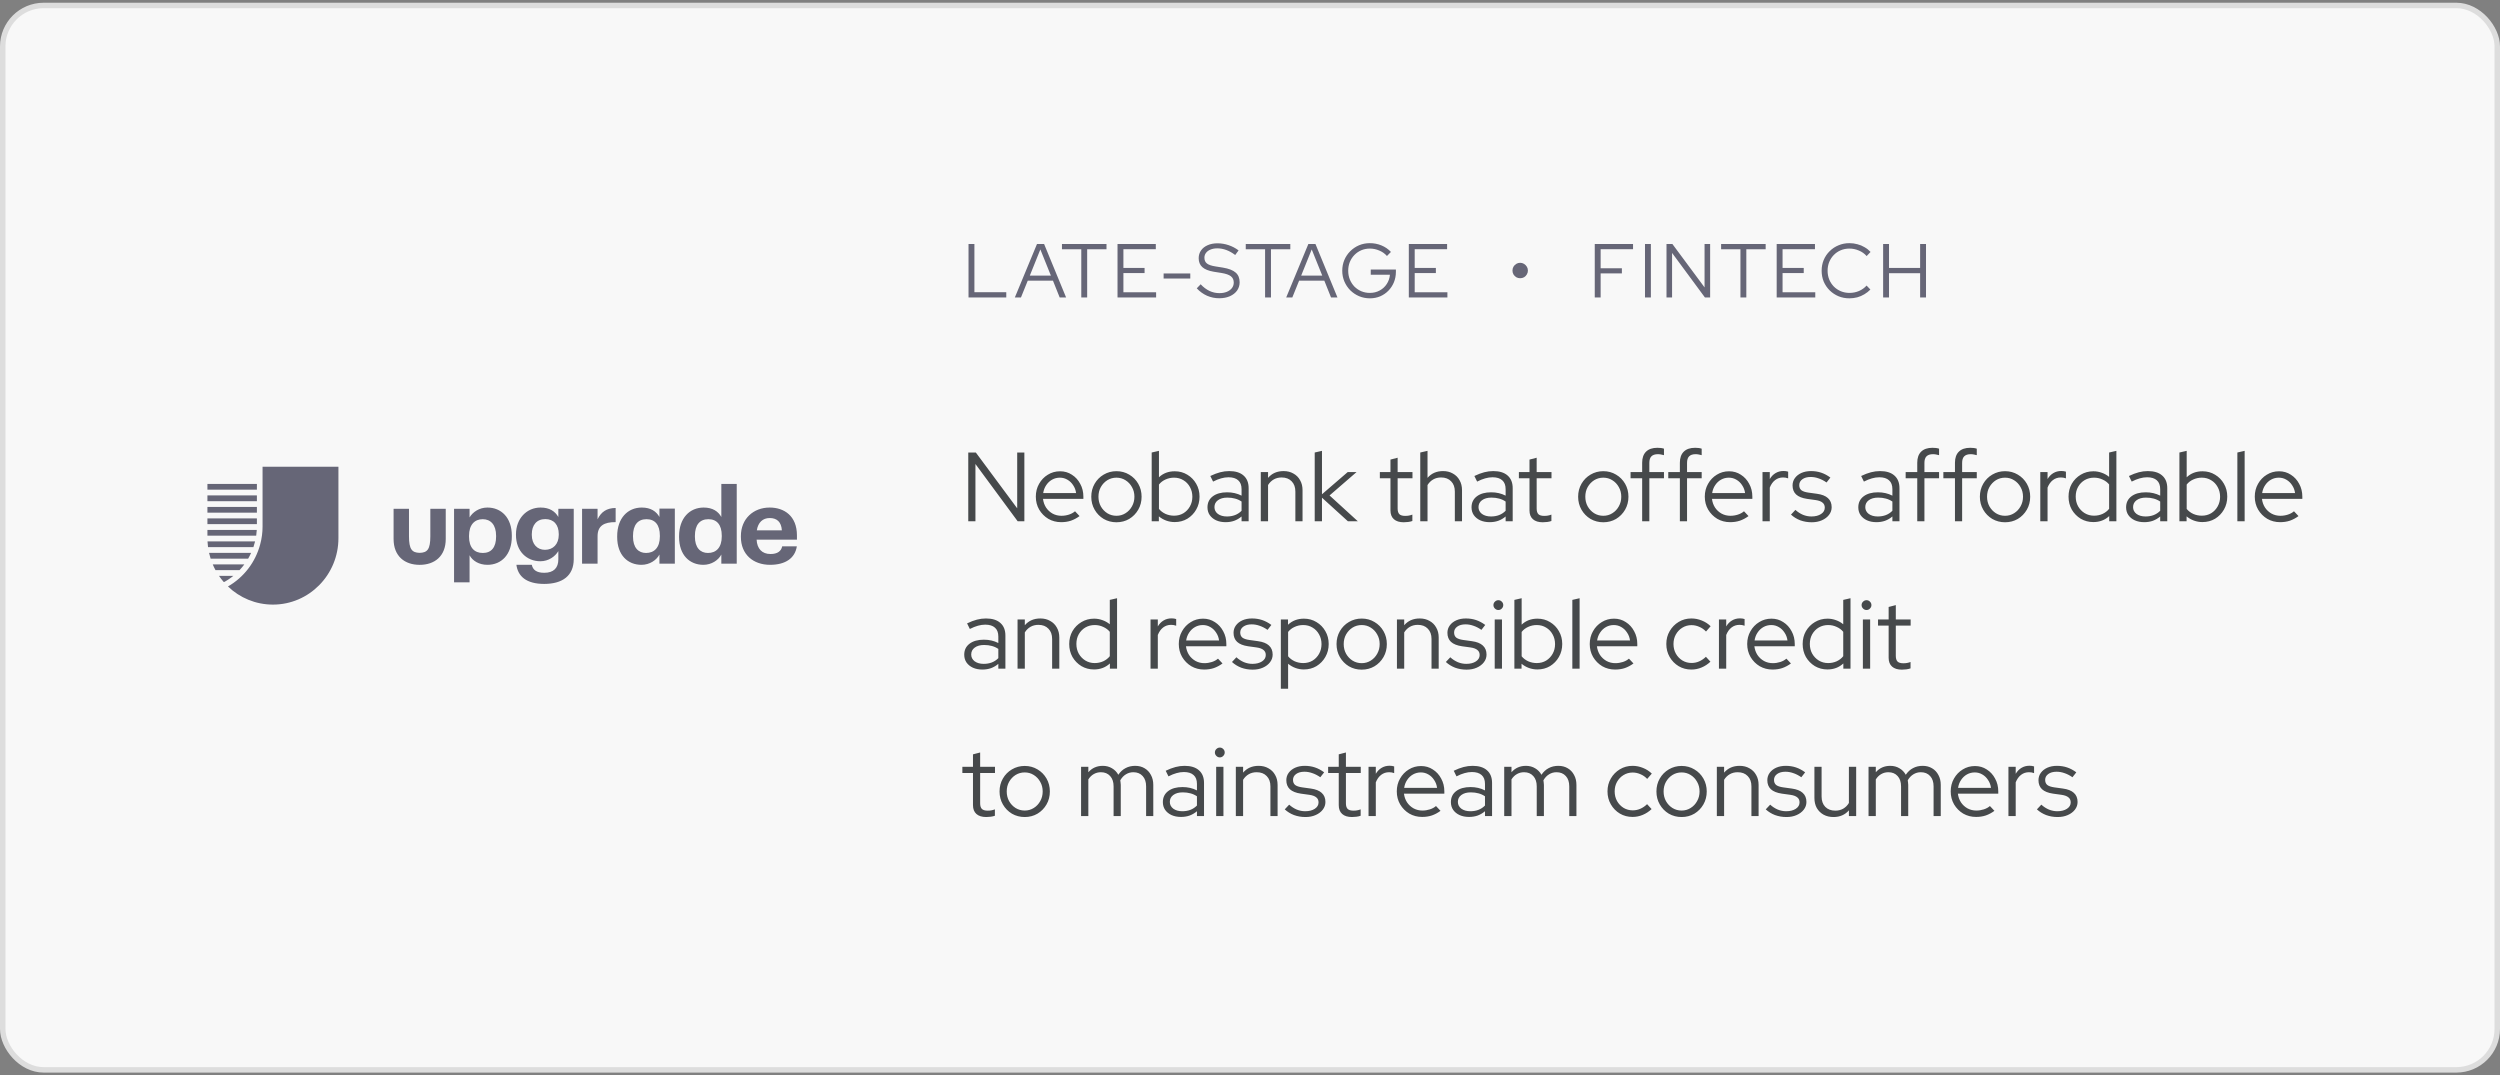
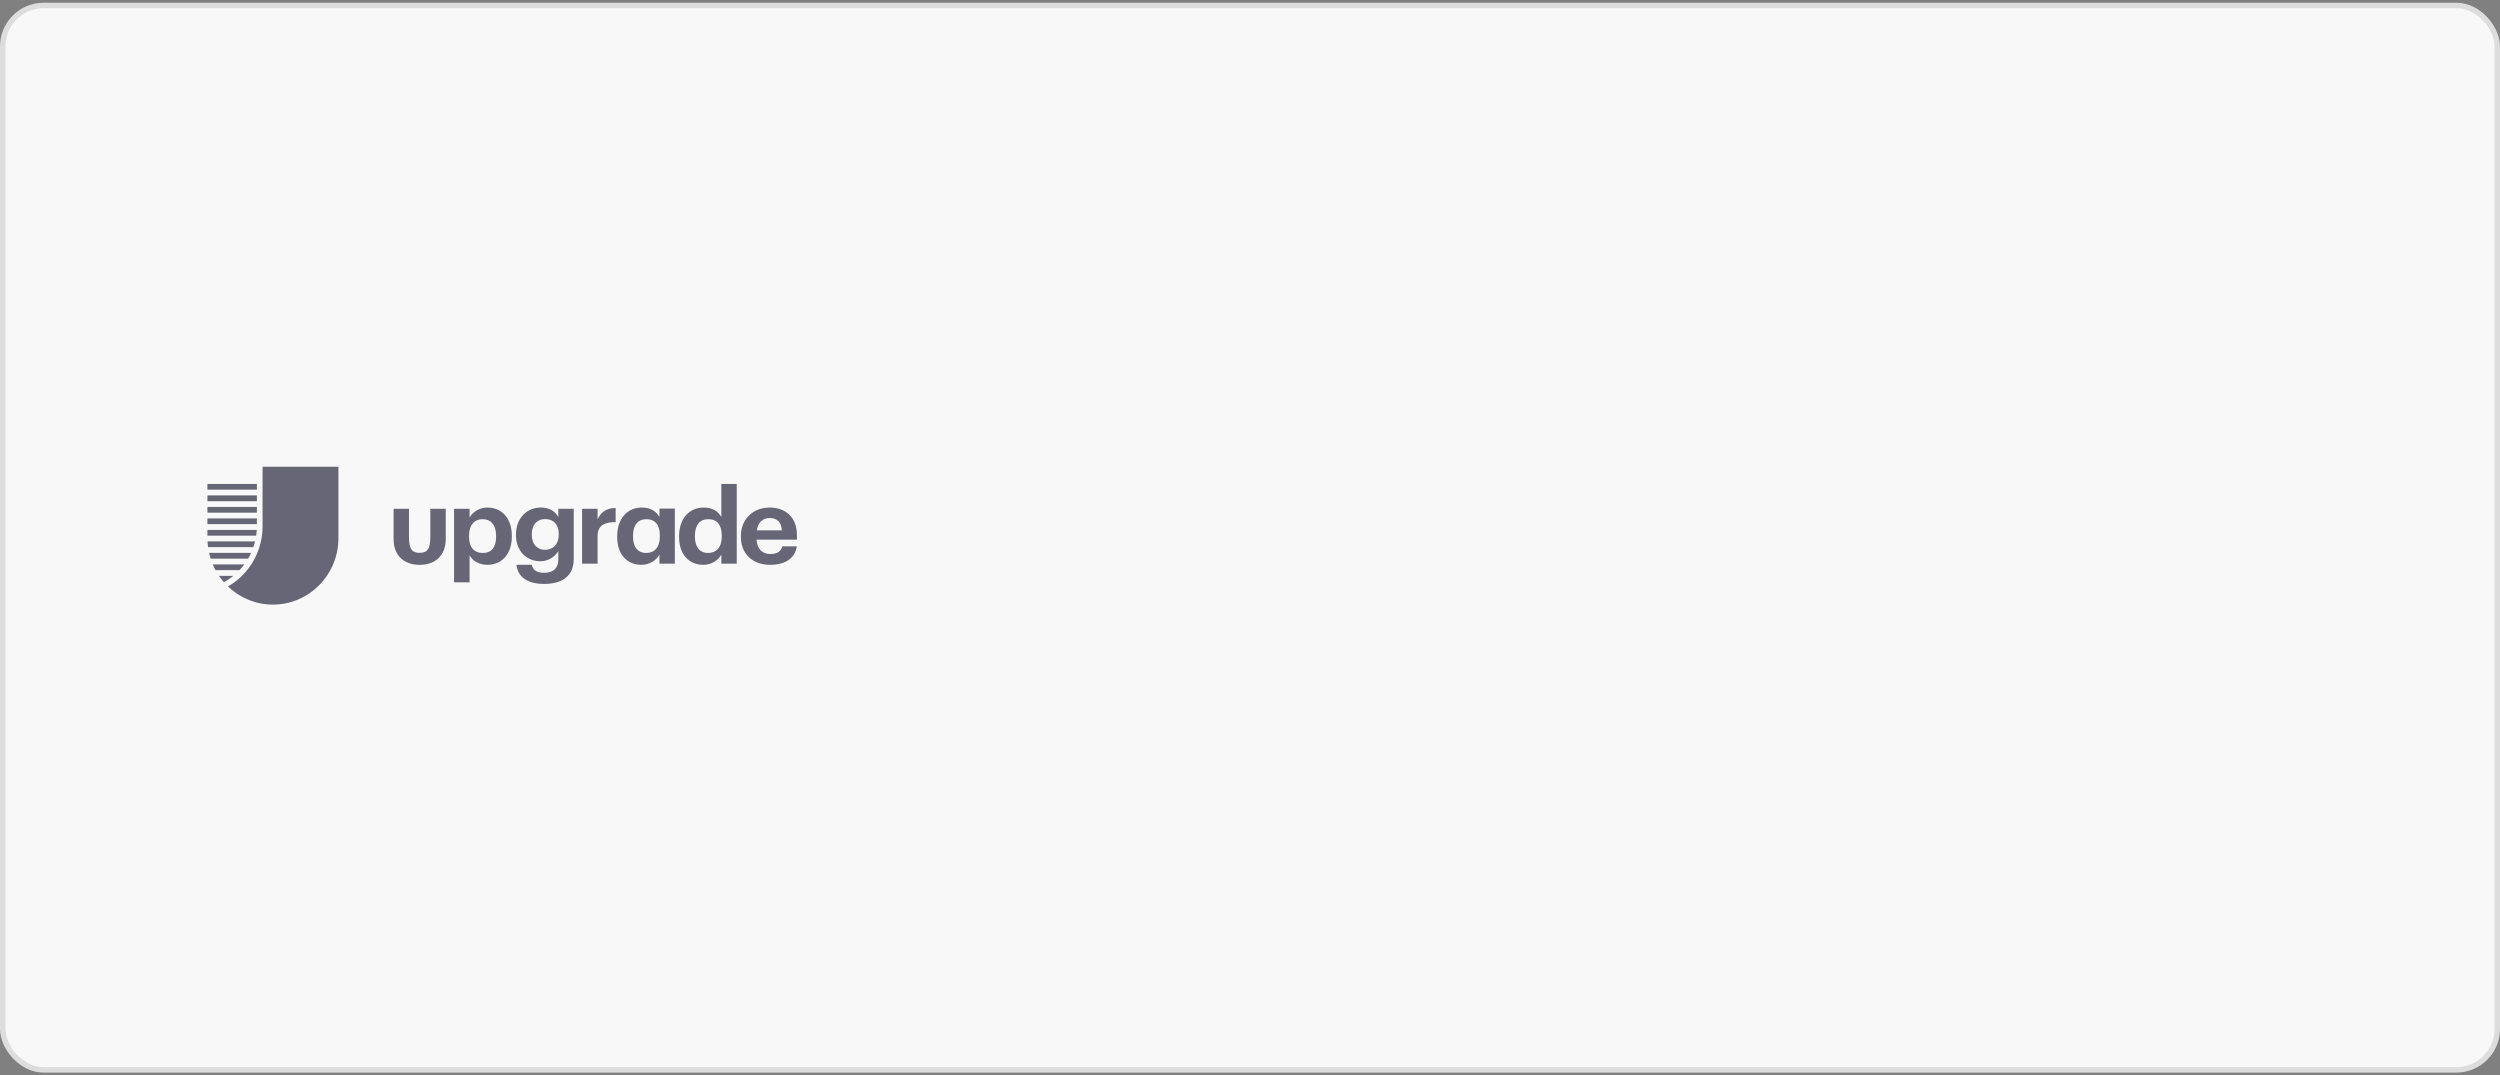
<svg xmlns="http://www.w3.org/2000/svg" width="458" height="197" viewBox="0 0 458 197" fill="none">
  <rect x="0" y="0" width="458" height="197" fill="#808080" stroke="none" />
  <rect x="0.5" y="1" width="457" height="195" rx="7.5" fill="#F8F8F8" />
  <path fill-rule="evenodd" clip-rule="evenodd" d="M41.215 106.547C41.61 106.326 42.016 106.055 42.376 105.787L42.388 105.777C42.514 105.683 42.635 105.591 42.746 105.5H40.121C40.358 105.847 40.616 106.186 40.895 106.515L40.944 106.575C40.984 106.623 41.051 106.636 41.105 106.606C41.138 106.589 41.171 106.571 41.204 106.552H41.205L41.215 106.546V106.547ZM46.006 101.289H38.299C38.378 101.642 38.473 101.993 38.584 102.342H45.46C45.66 102.001 45.842 101.65 46.006 101.289V101.289ZM46.733 99.184H38.015C38.032 99.534 38.063 99.885 38.111 100.237H46.425C46.543 99.892 46.646 99.541 46.733 99.184ZM44.767 103.395H38.973C39.123 103.75 39.29 104.102 39.478 104.447H43.883C44.198 104.113 44.493 103.763 44.766 103.395H44.767ZM47.042 97.079H38V98.132H46.936C46.986 97.784 47.022 97.433 47.042 97.079V97.079ZM38 89.711H47.063V88.658H38V89.711V89.711ZM38 91.816H47.063V90.763H38V91.816ZM38 96.026H47.063V94.974H38V96.026ZM38 93.921H47.063V92.869H38V93.921ZM62 85.5V98.593C62 105.313 56.627 110.763 50 110.763C46.81 110.763 43.912 109.5 41.763 107.441C43.204 106.61 44.468 105.503 45.48 104.182C46.492 102.861 47.233 101.354 47.661 99.746C47.953 98.68 48.101 97.58 48.101 96.474V85.5H62ZM78.836 93.21V98.247C78.836 100.638 78.295 101.248 76.883 101.282C75.472 101.248 74.927 100.638 74.927 98.247V93.21H72.105V98.745C72.105 101.92 74.169 103.48 76.883 103.48C79.598 103.48 81.66 101.92 81.66 98.745V93.21H78.836ZM120.887 98.286V98.133C120.887 96.134 119.985 95.116 118.437 95.116C116.849 95.116 115.968 96.172 115.968 98.171V98.325C115.968 100.324 116.947 101.304 118.358 101.304C119.848 101.304 120.887 100.324 120.887 98.286ZM113.068 98.383V98.229C113.068 94.923 115.007 92.982 117.575 92.982C119.221 92.982 120.24 93.694 120.808 94.712V93.174H123.63V103.264H120.808V101.593C120.279 102.611 119.025 103.476 117.516 103.476C115.027 103.476 113.068 101.727 113.068 98.383ZM143.237 97.153C143.139 95.634 142.355 94.904 141.003 94.904C139.729 94.904 138.867 95.73 138.651 97.153H143.236H143.237ZM135.731 98.363V98.21C135.731 95.039 138.024 92.982 141.003 92.982C143.649 92.982 146 94.501 146 98.094V98.864H138.612C138.69 100.535 139.612 101.496 141.16 101.496C142.473 101.496 143.119 100.939 143.296 100.094H145.98C145.647 102.265 143.883 103.476 141.081 103.476C137.985 103.476 135.731 101.573 135.731 98.363V98.363ZM132.226 98.286V98.133C132.226 96.134 131.325 95.116 129.777 95.116C128.189 95.116 127.307 96.172 127.307 98.171V98.325C127.307 100.324 128.287 101.304 129.698 101.304C131.188 101.304 132.227 100.324 132.227 98.286H132.226ZM124.407 98.383V98.229C124.407 94.923 126.347 92.982 128.915 92.982C130.56 92.982 131.58 93.694 132.148 94.712V88.658H134.97V103.264H132.148V101.593C131.619 102.611 130.365 103.476 128.856 103.476C126.367 103.476 124.407 101.727 124.407 98.383ZM106.634 93.213H109.475V95.135C110.122 93.79 111.122 93.078 112.787 93.059V95.654C110.69 95.635 109.475 96.307 109.475 98.229V103.264H106.634V93.213H106.634ZM102.365 97.979V97.845C102.365 96.134 101.445 95.096 99.896 95.096C98.309 95.096 97.427 96.211 97.427 97.864V98.018C97.427 99.69 98.427 100.727 99.838 100.727C101.327 100.727 102.365 99.69 102.365 97.979V97.979ZM94.605 103.476H97.427C97.604 104.36 98.25 104.936 99.701 104.936C101.425 104.936 102.287 104.052 102.287 102.476V100.958C101.719 101.938 100.504 102.822 98.995 102.822C96.506 102.822 94.527 100.997 94.527 98.018V97.883C94.527 95 96.486 92.982 99.034 92.982C100.7 92.982 101.699 93.694 102.287 94.712V93.213H105.109V102.476C105.09 105.455 103.071 106.974 99.7 106.974C96.388 106.974 94.879 105.551 94.605 103.476ZM90.885 98.306V98.152C90.885 96.115 89.866 95.116 88.435 95.116C86.946 95.116 85.927 96.134 85.927 98.152V98.306C85.927 100.324 86.906 101.304 88.455 101.304C90.022 101.304 90.885 100.266 90.885 98.306H90.885ZM83.183 93.213H86.025V94.789C86.593 93.828 87.789 92.982 89.297 92.982C91.806 92.982 93.766 94.808 93.766 98.133V98.286C93.766 101.612 91.845 103.476 89.297 103.476C87.71 103.476 86.554 102.707 86.025 101.727V106.686H83.183V93.213Z" fill="#666677" />
-   <path d="M177.434 54.5V44.7H178.512V53.534H184.35V54.5H177.434ZM185.917 54.5L189.977 44.7H191.279L195.311 54.5H194.135L192.903 51.42H188.283L187.037 54.5H185.917ZM188.661 50.496H192.525L190.593 45.694L188.661 50.496ZM198.092 54.5V45.666H194.55V44.7H202.712V45.666H199.17V54.5H198.092ZM204.731 54.5V44.7H211.745V45.652H205.809V49.082H209.687V50.02H205.809V53.548H211.801V54.5H204.731ZM213.174 51.028V50.104H218.06V51.028H213.174ZM223.35 54.64C222.575 54.64 221.833 54.486 221.124 54.178C220.415 53.861 219.789 53.408 219.248 52.82L219.962 52.078C220.466 52.619 221.003 53.025 221.572 53.296C222.151 53.567 222.757 53.702 223.392 53.702C223.905 53.702 224.358 53.623 224.75 53.464C225.151 53.296 225.464 53.067 225.688 52.778C225.912 52.479 226.024 52.143 226.024 51.77C226.024 51.266 225.847 50.879 225.492 50.608C225.147 50.337 224.573 50.137 223.77 50.006L222.356 49.782C221.413 49.623 220.718 49.343 220.27 48.942C219.822 48.541 219.598 47.995 219.598 47.304C219.598 46.763 219.743 46.287 220.032 45.876C220.321 45.465 220.723 45.148 221.236 44.924C221.759 44.691 222.361 44.574 223.042 44.574C223.733 44.574 224.409 44.686 225.072 44.91C225.744 45.134 226.355 45.456 226.906 45.876L226.29 46.716C225.217 45.904 224.12 45.498 223 45.498C222.533 45.498 222.123 45.573 221.768 45.722C221.413 45.862 221.138 46.063 220.942 46.324C220.746 46.576 220.648 46.875 220.648 47.22C220.648 47.677 220.802 48.027 221.11 48.27C221.418 48.513 221.927 48.69 222.636 48.802L224.036 49.026C225.109 49.203 225.889 49.507 226.374 49.936C226.859 50.356 227.102 50.949 227.102 51.714C227.102 52.283 226.943 52.792 226.626 53.24C226.309 53.679 225.865 54.024 225.296 54.276C224.736 54.519 224.087 54.64 223.35 54.64ZM231.764 54.5V45.666H228.222V44.7H236.384V45.666H232.842V54.5H231.764ZM235.63 54.5L239.69 44.7H240.992L245.024 54.5H243.848L242.616 51.42H237.996L236.75 54.5H235.63ZM238.374 50.496H242.238L240.306 45.694L238.374 50.496ZM250.968 54.654C250.259 54.654 249.596 54.523 248.98 54.262C248.373 54.001 247.837 53.641 247.37 53.184C246.913 52.717 246.553 52.181 246.292 51.574C246.031 50.958 245.9 50.3 245.9 49.6C245.9 48.9 246.026 48.247 246.278 47.64C246.539 47.024 246.899 46.487 247.356 46.03C247.823 45.563 248.359 45.199 248.966 44.938C249.582 44.677 250.245 44.546 250.954 44.546C251.71 44.546 252.424 44.686 253.096 44.966C253.768 45.246 254.342 45.643 254.818 46.156L254.09 46.898C253.717 46.469 253.25 46.137 252.69 45.904C252.139 45.661 251.561 45.54 250.954 45.54C250.394 45.54 249.871 45.643 249.386 45.848C248.91 46.053 248.49 46.343 248.126 46.716C247.771 47.08 247.491 47.509 247.286 48.004C247.09 48.489 246.992 49.021 246.992 49.6C246.992 50.169 247.09 50.701 247.286 51.196C247.491 51.691 247.771 52.125 248.126 52.498C248.49 52.862 248.91 53.147 249.386 53.352C249.871 53.557 250.394 53.66 250.954 53.66C251.617 53.66 252.214 53.515 252.746 53.226C253.287 52.937 253.721 52.54 254.048 52.036C254.384 51.532 254.58 50.963 254.636 50.328H251.122V49.376H255.728V49.81C255.728 50.491 255.607 51.126 255.364 51.714C255.121 52.302 254.785 52.815 254.356 53.254C253.927 53.693 253.423 54.038 252.844 54.29C252.265 54.533 251.64 54.654 250.968 54.654ZM258.095 54.5V44.7H265.109V45.652H259.173V49.082H263.051V50.02H259.173V53.548H265.165V54.5H258.095Z" fill="#666677" />
-   <path d="M278.485 50.972C278.233 50.972 278 50.911 277.785 50.79C277.57 50.659 277.398 50.487 277.267 50.272C277.146 50.057 277.085 49.824 277.085 49.572C277.085 49.311 277.146 49.073 277.267 48.858C277.398 48.643 277.57 48.471 277.785 48.34C278 48.209 278.233 48.144 278.485 48.144C278.746 48.144 278.984 48.209 279.199 48.34C279.414 48.471 279.586 48.643 279.717 48.858C279.848 49.073 279.913 49.311 279.913 49.572C279.913 49.824 279.848 50.057 279.717 50.272C279.596 50.487 279.428 50.659 279.213 50.79C278.998 50.911 278.756 50.972 278.485 50.972Z" fill="#666677" />
-   <path d="M292.159 54.5V44.7H299.173V45.652H293.237V49.152H297.129V50.09H293.237V54.5H292.159ZM301.363 54.5V44.7H302.441V54.5H301.363ZM305.303 54.5V44.7H306.381L312.275 52.652V44.7H313.297V54.5H312.345L306.325 46.338V54.5H305.303ZM318.849 54.5V45.666H315.307V44.7H323.469V45.666H319.927V54.5H318.849ZM325.488 54.5V44.7H332.502V45.652H326.566V49.082H330.444V50.02H326.566V53.548H332.558V54.5H325.488ZM338.806 54.654C338.097 54.654 337.434 54.528 336.818 54.276C336.202 54.015 335.661 53.655 335.194 53.198C334.727 52.731 334.363 52.195 334.102 51.588C333.85 50.972 333.724 50.309 333.724 49.6C333.724 48.891 333.85 48.233 334.102 47.626C334.363 47.01 334.727 46.473 335.194 46.016C335.661 45.549 336.202 45.19 336.818 44.938C337.434 44.677 338.097 44.546 338.806 44.546C339.319 44.546 339.809 44.611 340.276 44.742C340.752 44.863 341.191 45.045 341.592 45.288C342.003 45.521 342.367 45.811 342.684 46.156L341.97 46.912C341.587 46.473 341.116 46.137 340.556 45.904C339.996 45.661 339.413 45.54 338.806 45.54C338.237 45.54 337.709 45.643 337.224 45.848C336.739 46.053 336.314 46.343 335.95 46.716C335.595 47.08 335.315 47.509 335.11 48.004C334.914 48.489 334.816 49.021 334.816 49.6C334.816 50.169 334.914 50.701 335.11 51.196C335.315 51.691 335.6 52.125 335.964 52.498C336.328 52.862 336.753 53.147 337.238 53.352C337.733 53.557 338.265 53.66 338.834 53.66C339.441 53.66 340.019 53.543 340.57 53.31C341.121 53.067 341.583 52.736 341.956 52.316L342.656 53.044C342.329 53.38 341.961 53.669 341.55 53.912C341.149 54.155 340.715 54.341 340.248 54.472C339.781 54.593 339.301 54.654 338.806 54.654ZM344.99 54.5V44.7H346.068V49.082H351.766V44.7H352.844V54.5H351.766V50.048H346.068V54.5H344.99Z" fill="#666677" />
-   <path d="M177.386 95.5V82.9H178.772L186.35 93.124V82.9H187.664V95.5H186.44L178.7 85.006V95.5H177.386ZM194.407 95.662C193.543 95.662 192.757 95.458 192.049 95.05C191.353 94.63 190.795 94.066 190.375 93.358C189.967 92.65 189.763 91.858 189.763 90.982C189.763 90.118 189.961 89.338 190.357 88.642C190.753 87.934 191.287 87.376 191.959 86.968C192.631 86.548 193.381 86.338 194.209 86.338C195.013 86.338 195.733 86.548 196.369 86.968C197.017 87.376 197.527 87.934 197.899 88.642C198.283 89.338 198.475 90.118 198.475 90.982V91.396H191.077C191.149 91.984 191.335 92.512 191.635 92.98C191.947 93.448 192.349 93.82 192.841 94.096C193.333 94.36 193.873 94.492 194.461 94.492C194.929 94.492 195.385 94.42 195.829 94.276C196.273 94.132 196.645 93.928 196.945 93.664L197.773 94.546C197.269 94.918 196.741 95.2 196.189 95.392C195.649 95.572 195.055 95.662 194.407 95.662ZM191.113 90.334H197.143C197.071 89.794 196.891 89.314 196.603 88.894C196.327 88.462 195.979 88.126 195.559 87.886C195.139 87.634 194.677 87.508 194.173 87.508C193.657 87.508 193.183 87.628 192.751 87.868C192.319 88.108 191.959 88.444 191.671 88.876C191.383 89.296 191.197 89.782 191.113 90.334ZM204.531 95.68C203.679 95.68 202.899 95.476 202.191 95.068C201.495 94.648 200.943 94.084 200.535 93.376C200.127 92.668 199.923 91.876 199.923 91C199.923 90.124 200.127 89.332 200.535 88.624C200.943 87.916 201.495 87.358 202.191 86.95C202.899 86.53 203.679 86.32 204.531 86.32C205.395 86.32 206.175 86.53 206.871 86.95C207.567 87.358 208.119 87.916 208.527 88.624C208.935 89.332 209.139 90.124 209.139 91C209.139 91.876 208.935 92.668 208.527 93.376C208.119 94.084 207.567 94.648 206.871 95.068C206.175 95.476 205.395 95.68 204.531 95.68ZM204.531 94.492C205.143 94.492 205.695 94.336 206.187 94.024C206.691 93.712 207.087 93.292 207.375 92.764C207.675 92.236 207.825 91.648 207.825 91C207.825 90.34 207.675 89.752 207.375 89.236C207.087 88.708 206.691 88.288 206.187 87.976C205.695 87.664 205.143 87.508 204.531 87.508C203.919 87.508 203.361 87.664 202.857 87.976C202.365 88.288 201.969 88.708 201.669 89.236C201.381 89.752 201.237 90.34 201.237 91C201.237 91.648 201.381 92.236 201.669 92.764C201.969 93.292 202.365 93.712 202.857 94.024C203.361 94.336 203.919 94.492 204.531 94.492ZM210.989 95.5V82.9L212.321 82.594V87.436C213.089 86.704 214.055 86.338 215.219 86.338C216.071 86.338 216.839 86.548 217.523 86.968C218.207 87.376 218.747 87.928 219.143 88.624C219.551 89.32 219.755 90.106 219.755 90.982C219.755 91.858 219.551 92.65 219.143 93.358C218.747 94.054 218.207 94.612 217.523 95.032C216.839 95.44 216.065 95.644 215.201 95.644C214.673 95.644 214.157 95.554 213.653 95.374C213.161 95.194 212.711 94.936 212.303 94.6V95.5H210.989ZM215.093 94.474C215.729 94.474 216.299 94.324 216.803 94.024C217.307 93.712 217.703 93.298 217.991 92.782C218.291 92.254 218.441 91.66 218.441 91C218.441 90.34 218.291 89.746 217.991 89.218C217.703 88.69 217.307 88.276 216.803 87.976C216.299 87.664 215.729 87.508 215.093 87.508C214.529 87.508 214.001 87.622 213.509 87.85C213.029 88.066 212.633 88.372 212.321 88.768V93.232C212.633 93.616 213.035 93.922 213.527 94.15C214.019 94.366 214.541 94.474 215.093 94.474ZM224.539 95.662C223.879 95.662 223.297 95.548 222.793 95.32C222.301 95.092 221.911 94.774 221.623 94.366C221.347 93.958 221.209 93.484 221.209 92.944C221.209 92.092 221.533 91.42 222.181 90.928C222.829 90.436 223.705 90.19 224.809 90.19C225.781 90.19 226.663 90.394 227.455 90.802V89.614C227.455 88.894 227.251 88.354 226.843 87.994C226.435 87.622 225.841 87.436 225.061 87.436C224.617 87.436 224.167 87.502 223.711 87.634C223.267 87.754 222.775 87.952 222.235 88.228L221.731 87.202C222.379 86.89 222.979 86.662 223.531 86.518C224.083 86.374 224.635 86.302 225.187 86.302C226.327 86.302 227.203 86.572 227.815 87.112C228.439 87.652 228.751 88.426 228.751 89.434V95.5H227.455V94.618C227.047 94.966 226.597 95.23 226.105 95.41C225.625 95.578 225.103 95.662 224.539 95.662ZM222.487 92.908C222.487 93.412 222.697 93.826 223.117 94.15C223.549 94.462 224.101 94.618 224.773 94.618C225.313 94.618 225.805 94.534 226.249 94.366C226.693 94.198 227.095 93.934 227.455 93.574V91.882C227.083 91.63 226.687 91.45 226.267 91.342C225.847 91.222 225.373 91.162 224.845 91.162C224.125 91.162 223.549 91.324 223.117 91.648C222.697 91.96 222.487 92.38 222.487 92.908ZM230.976 95.5V86.482H232.308V87.544C233.016 86.716 233.964 86.302 235.152 86.302C235.836 86.302 236.436 86.452 236.952 86.752C237.48 87.04 237.888 87.448 238.176 87.976C238.476 88.492 238.626 89.098 238.626 89.794V95.5H237.312V90.064C237.312 89.26 237.084 88.63 236.628 88.174C236.184 87.706 235.572 87.472 234.792 87.472C234.252 87.472 233.772 87.592 233.352 87.832C232.932 88.072 232.584 88.414 232.308 88.858V95.5H230.976ZM240.855 95.5V82.9L242.187 82.594V90.55L246.903 86.482H248.523L243.573 90.766L248.757 95.5H246.939L242.187 91.18V95.5H240.855ZM257.162 95.68C256.382 95.68 255.782 95.494 255.362 95.122C254.942 94.75 254.732 94.21 254.732 93.502V87.616H252.788V86.482H254.732V84.196L256.046 83.854V86.482H258.764V87.616H256.046V93.16C256.046 93.64 256.154 93.988 256.37 94.204C256.586 94.408 256.94 94.51 257.432 94.51C257.684 94.51 257.906 94.492 258.098 94.456C258.302 94.42 258.518 94.36 258.746 94.276V95.446C258.518 95.53 258.26 95.59 257.972 95.626C257.696 95.662 257.426 95.68 257.162 95.68ZM260.191 95.5V82.9L261.523 82.594V87.544C262.231 86.716 263.179 86.302 264.367 86.302C265.051 86.302 265.651 86.452 266.167 86.752C266.695 87.04 267.103 87.448 267.391 87.976C267.691 88.492 267.841 89.098 267.841 89.794V95.5H266.527V90.064C266.527 89.26 266.299 88.63 265.843 88.174C265.399 87.706 264.787 87.472 264.007 87.472C263.467 87.472 262.987 87.592 262.567 87.832C262.147 88.072 261.799 88.414 261.523 88.858V95.5H260.191ZM272.914 95.662C272.254 95.662 271.672 95.548 271.168 95.32C270.676 95.092 270.286 94.774 269.998 94.366C269.722 93.958 269.584 93.484 269.584 92.944C269.584 92.092 269.908 91.42 270.556 90.928C271.204 90.436 272.08 90.19 273.184 90.19C274.156 90.19 275.038 90.394 275.83 90.802V89.614C275.83 88.894 275.626 88.354 275.218 87.994C274.81 87.622 274.216 87.436 273.436 87.436C272.992 87.436 272.542 87.502 272.086 87.634C271.642 87.754 271.15 87.952 270.61 88.228L270.106 87.202C270.754 86.89 271.354 86.662 271.906 86.518C272.458 86.374 273.01 86.302 273.562 86.302C274.702 86.302 275.578 86.572 276.19 87.112C276.814 87.652 277.126 88.426 277.126 89.434V95.5H275.83V94.618C275.422 94.966 274.972 95.23 274.48 95.41C274 95.578 273.478 95.662 272.914 95.662ZM270.862 92.908C270.862 93.412 271.072 93.826 271.492 94.15C271.924 94.462 272.476 94.618 273.148 94.618C273.688 94.618 274.18 94.534 274.624 94.366C275.068 94.198 275.47 93.934 275.83 93.574V91.882C275.458 91.63 275.062 91.45 274.642 91.342C274.222 91.222 273.748 91.162 273.22 91.162C272.5 91.162 271.924 91.324 271.492 91.648C271.072 91.96 270.862 92.38 270.862 92.908ZM282.633 95.68C281.853 95.68 281.253 95.494 280.833 95.122C280.413 94.75 280.203 94.21 280.203 93.502V87.616H278.259V86.482H280.203V84.196L281.517 83.854V86.482H284.235V87.616H281.517V93.16C281.517 93.64 281.625 93.988 281.841 94.204C282.057 94.408 282.411 94.51 282.903 94.51C283.155 94.51 283.377 94.492 283.569 94.456C283.773 94.42 283.989 94.36 284.217 94.276V95.446C283.989 95.53 283.731 95.59 283.443 95.626C283.167 95.662 282.897 95.68 282.633 95.68ZM293.723 95.68C292.871 95.68 292.091 95.476 291.383 95.068C290.687 94.648 290.135 94.084 289.727 93.376C289.319 92.668 289.115 91.876 289.115 91C289.115 90.124 289.319 89.332 289.727 88.624C290.135 87.916 290.687 87.358 291.383 86.95C292.091 86.53 292.871 86.32 293.723 86.32C294.587 86.32 295.367 86.53 296.063 86.95C296.759 87.358 297.311 87.916 297.719 88.624C298.127 89.332 298.331 90.124 298.331 91C298.331 91.876 298.127 92.668 297.719 93.376C297.311 94.084 296.759 94.648 296.063 95.068C295.367 95.476 294.587 95.68 293.723 95.68ZM293.723 94.492C294.335 94.492 294.887 94.336 295.379 94.024C295.883 93.712 296.279 93.292 296.567 92.764C296.867 92.236 297.017 91.648 297.017 91C297.017 90.34 296.867 89.752 296.567 89.236C296.279 88.708 295.883 88.288 295.379 87.976C294.887 87.664 294.335 87.508 293.723 87.508C293.111 87.508 292.553 87.664 292.049 87.976C291.557 88.288 291.161 88.708 290.861 89.236C290.573 89.752 290.429 90.34 290.429 91C290.429 91.648 290.573 92.236 290.861 92.764C291.161 93.292 291.557 93.712 292.049 94.024C292.553 94.336 293.111 94.492 293.723 94.492ZM300.844 95.5V87.616H298.72V86.482H300.844V84.772C300.844 83.884 301.084 83.206 301.564 82.738C302.044 82.27 302.734 82.036 303.634 82.036C303.874 82.036 304.09 82.048 304.282 82.072C304.474 82.096 304.66 82.138 304.84 82.198V83.386C304.636 83.326 304.45 83.284 304.282 83.26C304.114 83.224 303.928 83.206 303.724 83.206C303.196 83.206 302.8 83.338 302.536 83.602C302.284 83.854 302.158 84.256 302.158 84.808V86.482H304.84V87.616H302.158V95.5H300.844ZM307.752 95.5V87.616H305.628V86.482H307.752V84.772C307.752 83.884 307.992 83.206 308.472 82.738C308.952 82.27 309.642 82.036 310.542 82.036C310.782 82.036 310.998 82.048 311.19 82.072C311.382 82.096 311.568 82.138 311.748 82.198V83.386C311.544 83.326 311.358 83.284 311.19 83.26C311.022 83.224 310.836 83.206 310.632 83.206C310.104 83.206 309.708 83.338 309.444 83.602C309.192 83.854 309.066 84.256 309.066 84.808V86.482H311.748V87.616H309.066V95.5H307.752ZM316.962 95.662C316.098 95.662 315.312 95.458 314.604 95.05C313.908 94.63 313.35 94.066 312.93 93.358C312.522 92.65 312.318 91.858 312.318 90.982C312.318 90.118 312.516 89.338 312.912 88.642C313.308 87.934 313.842 87.376 314.514 86.968C315.186 86.548 315.936 86.338 316.764 86.338C317.568 86.338 318.288 86.548 318.924 86.968C319.572 87.376 320.082 87.934 320.454 88.642C320.838 89.338 321.03 90.118 321.03 90.982V91.396H313.632C313.704 91.984 313.89 92.512 314.19 92.98C314.502 93.448 314.904 93.82 315.396 94.096C315.888 94.36 316.428 94.492 317.016 94.492C317.484 94.492 317.94 94.42 318.384 94.276C318.828 94.132 319.2 93.928 319.5 93.664L320.328 94.546C319.824 94.918 319.296 95.2 318.744 95.392C318.204 95.572 317.61 95.662 316.962 95.662ZM313.668 90.334H319.698C319.626 89.794 319.446 89.314 319.158 88.894C318.882 88.462 318.534 88.126 318.114 87.886C317.694 87.634 317.232 87.508 316.728 87.508C316.212 87.508 315.738 87.628 315.306 87.868C314.874 88.108 314.514 88.444 314.226 88.876C313.938 89.296 313.752 89.782 313.668 90.334ZM322.892 95.5V86.482H324.224V87.76C324.5 87.292 324.848 86.932 325.268 86.68C325.7 86.416 326.192 86.284 326.744 86.284C327.056 86.284 327.338 86.326 327.59 86.41V87.634C327.434 87.574 327.278 87.532 327.122 87.508C326.966 87.484 326.81 87.472 326.654 87.472C326.102 87.472 325.616 87.634 325.196 87.958C324.788 88.27 324.464 88.726 324.224 89.326V95.5H322.892ZM331.907 95.68C331.163 95.68 330.461 95.56 329.801 95.32C329.153 95.068 328.589 94.72 328.109 94.276L328.919 93.412C329.339 93.796 329.801 94.096 330.305 94.312C330.809 94.516 331.325 94.618 331.853 94.618C332.573 94.618 333.161 94.468 333.617 94.168C334.073 93.868 334.301 93.478 334.301 92.998C334.301 92.602 334.163 92.296 333.887 92.08C333.623 91.852 333.203 91.696 332.627 91.612L331.061 91.396C330.161 91.264 329.489 90.994 329.045 90.586C328.613 90.178 328.397 89.626 328.397 88.93C328.397 88.426 328.541 87.976 328.829 87.58C329.117 87.184 329.513 86.872 330.017 86.644C330.533 86.416 331.121 86.302 331.781 86.302C332.441 86.302 333.059 86.398 333.635 86.59C334.211 86.782 334.775 87.082 335.327 87.49L334.625 88.39C334.121 88.042 333.629 87.79 333.149 87.634C332.681 87.466 332.201 87.382 331.709 87.382C331.085 87.382 330.581 87.52 330.197 87.796C329.813 88.072 329.621 88.432 329.621 88.876C329.621 89.284 329.753 89.596 330.017 89.812C330.281 90.016 330.707 90.16 331.295 90.244L332.861 90.46C333.761 90.58 334.433 90.844 334.877 91.252C335.333 91.66 335.561 92.218 335.561 92.926C335.561 93.442 335.399 93.91 335.075 94.33C334.751 94.75 334.313 95.08 333.761 95.32C333.221 95.56 332.603 95.68 331.907 95.68ZM343.771 95.662C343.111 95.662 342.529 95.548 342.025 95.32C341.533 95.092 341.143 94.774 340.855 94.366C340.579 93.958 340.441 93.484 340.441 92.944C340.441 92.092 340.765 91.42 341.413 90.928C342.061 90.436 342.937 90.19 344.041 90.19C345.013 90.19 345.895 90.394 346.687 90.802V89.614C346.687 88.894 346.483 88.354 346.075 87.994C345.667 87.622 345.073 87.436 344.293 87.436C343.849 87.436 343.399 87.502 342.943 87.634C342.499 87.754 342.007 87.952 341.467 88.228L340.963 87.202C341.611 86.89 342.211 86.662 342.763 86.518C343.315 86.374 343.867 86.302 344.419 86.302C345.559 86.302 346.435 86.572 347.047 87.112C347.671 87.652 347.983 88.426 347.983 89.434V95.5H346.687V94.618C346.279 94.966 345.829 95.23 345.337 95.41C344.857 95.578 344.335 95.662 343.771 95.662ZM341.719 92.908C341.719 93.412 341.929 93.826 342.349 94.15C342.781 94.462 343.333 94.618 344.005 94.618C344.545 94.618 345.037 94.534 345.481 94.366C345.925 94.198 346.327 93.934 346.687 93.574V91.882C346.315 91.63 345.919 91.45 345.499 91.342C345.079 91.222 344.605 91.162 344.077 91.162C343.357 91.162 342.781 91.324 342.349 91.648C341.929 91.96 341.719 92.38 341.719 92.908ZM351.241 95.5V87.616H349.117V86.482H351.241V84.772C351.241 83.884 351.481 83.206 351.961 82.738C352.441 82.27 353.131 82.036 354.031 82.036C354.271 82.036 354.487 82.048 354.679 82.072C354.871 82.096 355.057 82.138 355.237 82.198V83.386C355.033 83.326 354.847 83.284 354.679 83.26C354.511 83.224 354.325 83.206 354.121 83.206C353.593 83.206 353.197 83.338 352.933 83.602C352.681 83.854 352.555 84.256 352.555 84.808V86.482H355.237V87.616H352.555V95.5H351.241ZM358.149 95.5V87.616H356.025V86.482H358.149V84.772C358.149 83.884 358.389 83.206 358.869 82.738C359.349 82.27 360.039 82.036 360.939 82.036C361.179 82.036 361.395 82.048 361.587 82.072C361.779 82.096 361.965 82.138 362.145 82.198V83.386C361.941 83.326 361.755 83.284 361.587 83.26C361.419 83.224 361.233 83.206 361.029 83.206C360.501 83.206 360.105 83.338 359.841 83.602C359.589 83.854 359.463 84.256 359.463 84.808V86.482H362.145V87.616H359.463V95.5H358.149ZM367.322 95.68C366.47 95.68 365.69 95.476 364.982 95.068C364.286 94.648 363.734 94.084 363.326 93.376C362.918 92.668 362.714 91.876 362.714 91C362.714 90.124 362.918 89.332 363.326 88.624C363.734 87.916 364.286 87.358 364.982 86.95C365.69 86.53 366.47 86.32 367.322 86.32C368.186 86.32 368.966 86.53 369.662 86.95C370.358 87.358 370.91 87.916 371.318 88.624C371.726 89.332 371.93 90.124 371.93 91C371.93 91.876 371.726 92.668 371.318 93.376C370.91 94.084 370.358 94.648 369.662 95.068C368.966 95.476 368.186 95.68 367.322 95.68ZM367.322 94.492C367.934 94.492 368.486 94.336 368.978 94.024C369.482 93.712 369.878 93.292 370.166 92.764C370.466 92.236 370.616 91.648 370.616 91C370.616 90.34 370.466 89.752 370.166 89.236C369.878 88.708 369.482 88.288 368.978 87.976C368.486 87.664 367.934 87.508 367.322 87.508C366.71 87.508 366.152 87.664 365.648 87.976C365.156 88.288 364.76 88.708 364.46 89.236C364.172 89.752 364.028 90.34 364.028 91C364.028 91.648 364.172 92.236 364.46 92.764C364.76 93.292 365.156 93.712 365.648 94.024C366.152 94.336 366.71 94.492 367.322 94.492ZM373.78 95.5V86.482H375.112V87.76C375.388 87.292 375.736 86.932 376.156 86.68C376.588 86.416 377.08 86.284 377.632 86.284C377.944 86.284 378.226 86.326 378.478 86.41V87.634C378.322 87.574 378.166 87.532 378.01 87.508C377.854 87.484 377.698 87.472 377.542 87.472C376.99 87.472 376.504 87.634 376.084 87.958C375.676 88.27 375.352 88.726 375.112 89.326V95.5H373.78ZM383.492 95.644C382.652 95.644 381.884 95.44 381.188 95.032C380.504 94.612 379.958 94.054 379.55 93.358C379.154 92.65 378.956 91.858 378.956 90.982C378.956 90.106 379.154 89.32 379.55 88.624C379.958 87.928 380.504 87.376 381.188 86.968C381.884 86.548 382.658 86.338 383.51 86.338C384.038 86.338 384.548 86.428 385.04 86.608C385.532 86.776 385.982 87.028 386.39 87.364V82.9L387.722 82.594V95.5H386.408V94.546C385.616 95.278 384.644 95.644 383.492 95.644ZM383.618 94.474C384.182 94.474 384.704 94.366 385.184 94.15C385.676 93.922 386.078 93.61 386.39 93.214V88.75C386.078 88.366 385.676 88.066 385.184 87.85C384.704 87.622 384.182 87.508 383.618 87.508C382.994 87.508 382.424 87.658 381.908 87.958C381.404 88.258 381.002 88.672 380.702 89.2C380.414 89.716 380.27 90.304 380.27 90.964C380.27 91.624 380.414 92.218 380.702 92.746C381.002 93.274 381.404 93.694 381.908 94.006C382.424 94.318 382.994 94.474 383.618 94.474ZM392.832 95.662C392.172 95.662 391.59 95.548 391.086 95.32C390.594 95.092 390.204 94.774 389.916 94.366C389.64 93.958 389.502 93.484 389.502 92.944C389.502 92.092 389.826 91.42 390.474 90.928C391.122 90.436 391.998 90.19 393.102 90.19C394.074 90.19 394.956 90.394 395.748 90.802V89.614C395.748 88.894 395.544 88.354 395.136 87.994C394.728 87.622 394.134 87.436 393.354 87.436C392.91 87.436 392.46 87.502 392.004 87.634C391.56 87.754 391.068 87.952 390.528 88.228L390.024 87.202C390.672 86.89 391.272 86.662 391.824 86.518C392.376 86.374 392.928 86.302 393.48 86.302C394.62 86.302 395.496 86.572 396.108 87.112C396.732 87.652 397.044 88.426 397.044 89.434V95.5H395.748V94.618C395.34 94.966 394.89 95.23 394.398 95.41C393.918 95.578 393.396 95.662 392.832 95.662ZM390.78 92.908C390.78 93.412 390.99 93.826 391.41 94.15C391.842 94.462 392.394 94.618 393.066 94.618C393.606 94.618 394.098 94.534 394.542 94.366C394.986 94.198 395.388 93.934 395.748 93.574V91.882C395.376 91.63 394.98 91.45 394.56 91.342C394.14 91.222 393.666 91.162 393.138 91.162C392.418 91.162 391.842 91.324 391.41 91.648C390.99 91.96 390.78 92.38 390.78 92.908ZM399.269 95.5V82.9L400.601 82.594V87.436C401.369 86.704 402.335 86.338 403.499 86.338C404.351 86.338 405.119 86.548 405.803 86.968C406.487 87.376 407.027 87.928 407.423 88.624C407.831 89.32 408.035 90.106 408.035 90.982C408.035 91.858 407.831 92.65 407.423 93.358C407.027 94.054 406.487 94.612 405.803 95.032C405.119 95.44 404.345 95.644 403.481 95.644C402.953 95.644 402.437 95.554 401.933 95.374C401.441 95.194 400.991 94.936 400.583 94.6V95.5H399.269ZM403.373 94.474C404.009 94.474 404.579 94.324 405.083 94.024C405.587 93.712 405.983 93.298 406.271 92.782C406.571 92.254 406.721 91.66 406.721 91C406.721 90.34 406.571 89.746 406.271 89.218C405.983 88.69 405.587 88.276 405.083 87.976C404.579 87.664 404.009 87.508 403.373 87.508C402.809 87.508 402.281 87.622 401.789 87.85C401.309 88.066 400.913 88.372 400.601 88.768V93.232C400.913 93.616 401.315 93.922 401.807 94.15C402.299 94.366 402.821 94.474 403.373 94.474ZM409.886 95.5V82.9L411.218 82.594V95.5H409.886ZM417.719 95.662C416.855 95.662 416.069 95.458 415.361 95.05C414.665 94.63 414.107 94.066 413.687 93.358C413.279 92.65 413.075 91.858 413.075 90.982C413.075 90.118 413.273 89.338 413.669 88.642C414.065 87.934 414.599 87.376 415.271 86.968C415.943 86.548 416.693 86.338 417.521 86.338C418.325 86.338 419.045 86.548 419.681 86.968C420.329 87.376 420.839 87.934 421.211 88.642C421.595 89.338 421.787 90.118 421.787 90.982V91.396H414.389C414.461 91.984 414.647 92.512 414.947 92.98C415.259 93.448 415.661 93.82 416.153 94.096C416.645 94.36 417.185 94.492 417.773 94.492C418.241 94.492 418.697 94.42 419.141 94.276C419.585 94.132 419.957 93.928 420.257 93.664L421.085 94.546C420.581 94.918 420.053 95.2 419.501 95.392C418.961 95.572 418.367 95.662 417.719 95.662ZM414.425 90.334H420.455C420.383 89.794 420.203 89.314 419.915 88.894C419.639 88.462 419.291 88.126 418.871 87.886C418.451 87.634 417.989 87.508 417.485 87.508C416.969 87.508 416.495 87.628 416.063 87.868C415.631 88.108 415.271 88.444 414.983 88.876C414.695 89.296 414.509 89.782 414.425 90.334ZM179.978 122.662C179.318 122.662 178.736 122.548 178.232 122.32C177.74 122.092 177.35 121.774 177.062 121.366C176.786 120.958 176.648 120.484 176.648 119.944C176.648 119.092 176.972 118.42 177.62 117.928C178.268 117.436 179.144 117.19 180.248 117.19C181.22 117.19 182.102 117.394 182.894 117.802V116.614C182.894 115.894 182.69 115.354 182.282 114.994C181.874 114.622 181.28 114.436 180.5 114.436C180.056 114.436 179.606 114.502 179.15 114.634C178.706 114.754 178.214 114.952 177.674 115.228L177.17 114.202C177.818 113.89 178.418 113.662 178.97 113.518C179.522 113.374 180.074 113.302 180.626 113.302C181.766 113.302 182.642 113.572 183.254 114.112C183.878 114.652 184.19 115.426 184.19 116.434V122.5H182.894V121.618C182.486 121.966 182.036 122.23 181.544 122.41C181.064 122.578 180.542 122.662 179.978 122.662ZM177.926 119.908C177.926 120.412 178.136 120.826 178.556 121.15C178.988 121.462 179.54 121.618 180.212 121.618C180.752 121.618 181.244 121.534 181.688 121.366C182.132 121.198 182.534 120.934 182.894 120.574V118.882C182.522 118.63 182.126 118.45 181.706 118.342C181.286 118.222 180.812 118.162 180.284 118.162C179.564 118.162 178.988 118.324 178.556 118.648C178.136 118.96 177.926 119.38 177.926 119.908ZM186.415 122.5V113.482H187.747V114.544C188.455 113.716 189.403 113.302 190.591 113.302C191.275 113.302 191.875 113.452 192.391 113.752C192.919 114.04 193.327 114.448 193.615 114.976C193.915 115.492 194.065 116.098 194.065 116.794V122.5H192.751V117.064C192.751 116.26 192.523 115.63 192.067 115.174C191.623 114.706 191.011 114.472 190.231 114.472C189.691 114.472 189.211 114.592 188.791 114.832C188.371 115.072 188.023 115.414 187.747 115.858V122.5H186.415ZM200.416 122.644C199.576 122.644 198.808 122.44 198.112 122.032C197.428 121.612 196.882 121.054 196.474 120.358C196.078 119.65 195.88 118.858 195.88 117.982C195.88 117.106 196.078 116.32 196.474 115.624C196.882 114.928 197.428 114.376 198.112 113.968C198.808 113.548 199.582 113.338 200.434 113.338C200.962 113.338 201.472 113.428 201.964 113.608C202.456 113.776 202.906 114.028 203.314 114.364V109.9L204.646 109.594V122.5H203.332V121.546C202.54 122.278 201.568 122.644 200.416 122.644ZM200.542 121.474C201.106 121.474 201.628 121.366 202.108 121.15C202.6 120.922 203.002 120.61 203.314 120.214V115.75C203.002 115.366 202.6 115.066 202.108 114.85C201.628 114.622 201.106 114.508 200.542 114.508C199.918 114.508 199.348 114.658 198.832 114.958C198.328 115.258 197.926 115.672 197.626 116.2C197.338 116.716 197.194 117.304 197.194 117.964C197.194 118.624 197.338 119.218 197.626 119.746C197.926 120.274 198.328 120.694 198.832 121.006C199.348 121.318 199.918 121.474 200.542 121.474ZM210.779 122.5V113.482H212.111V114.76C212.387 114.292 212.735 113.932 213.155 113.68C213.587 113.416 214.079 113.284 214.631 113.284C214.943 113.284 215.225 113.326 215.477 113.41V114.634C215.321 114.574 215.165 114.532 215.009 114.508C214.853 114.484 214.697 114.472 214.541 114.472C213.989 114.472 213.503 114.634 213.083 114.958C212.675 115.27 212.351 115.726 212.111 116.326V122.5H210.779ZM220.598 122.662C219.734 122.662 218.948 122.458 218.24 122.05C217.544 121.63 216.986 121.066 216.566 120.358C216.158 119.65 215.954 118.858 215.954 117.982C215.954 117.118 216.152 116.338 216.548 115.642C216.944 114.934 217.478 114.376 218.15 113.968C218.822 113.548 219.572 113.338 220.4 113.338C221.204 113.338 221.924 113.548 222.56 113.968C223.208 114.376 223.718 114.934 224.09 115.642C224.474 116.338 224.666 117.118 224.666 117.982V118.396H217.268C217.34 118.984 217.526 119.512 217.826 119.98C218.138 120.448 218.54 120.82 219.032 121.096C219.524 121.36 220.064 121.492 220.652 121.492C221.12 121.492 221.576 121.42 222.02 121.276C222.464 121.132 222.836 120.928 223.136 120.664L223.964 121.546C223.46 121.918 222.932 122.2 222.38 122.392C221.84 122.572 221.246 122.662 220.598 122.662ZM217.304 117.334H223.334C223.262 116.794 223.082 116.314 222.794 115.894C222.518 115.462 222.17 115.126 221.75 114.886C221.33 114.634 220.868 114.508 220.364 114.508C219.848 114.508 219.374 114.628 218.942 114.868C218.51 115.108 218.15 115.444 217.862 115.876C217.574 116.296 217.388 116.782 217.304 117.334ZM229.496 122.68C228.752 122.68 228.05 122.56 227.39 122.32C226.742 122.068 226.178 121.72 225.698 121.276L226.508 120.412C226.928 120.796 227.39 121.096 227.894 121.312C228.398 121.516 228.914 121.618 229.442 121.618C230.162 121.618 230.75 121.468 231.206 121.168C231.662 120.868 231.89 120.478 231.89 119.998C231.89 119.602 231.752 119.296 231.476 119.08C231.212 118.852 230.792 118.696 230.216 118.612L228.65 118.396C227.75 118.264 227.078 117.994 226.634 117.586C226.202 117.178 225.986 116.626 225.986 115.93C225.986 115.426 226.13 114.976 226.418 114.58C226.706 114.184 227.102 113.872 227.606 113.644C228.122 113.416 228.71 113.302 229.37 113.302C230.03 113.302 230.648 113.398 231.224 113.59C231.8 113.782 232.364 114.082 232.916 114.49L232.214 115.39C231.71 115.042 231.218 114.79 230.738 114.634C230.27 114.466 229.79 114.382 229.298 114.382C228.674 114.382 228.17 114.52 227.786 114.796C227.402 115.072 227.21 115.432 227.21 115.876C227.21 116.284 227.342 116.596 227.606 116.812C227.87 117.016 228.296 117.16 228.884 117.244L230.45 117.46C231.35 117.58 232.022 117.844 232.466 118.252C232.922 118.66 233.15 119.218 233.15 119.926C233.15 120.442 232.988 120.91 232.664 121.33C232.34 121.75 231.902 122.08 231.35 122.32C230.81 122.56 230.192 122.68 229.496 122.68ZM234.65 126.172V113.482H235.964V114.454C236.744 113.71 237.716 113.338 238.88 113.338C239.732 113.338 240.5 113.548 241.184 113.968C241.868 114.376 242.408 114.928 242.804 115.624C243.212 116.32 243.416 117.106 243.416 117.982C243.416 118.858 243.212 119.65 242.804 120.358C242.408 121.054 241.868 121.612 241.184 122.032C240.5 122.44 239.726 122.644 238.862 122.644C238.334 122.644 237.824 122.554 237.332 122.374C236.84 122.194 236.39 121.936 235.982 121.6V126.172H234.65ZM238.754 121.474C239.39 121.474 239.96 121.324 240.464 121.024C240.968 120.712 241.364 120.298 241.652 119.782C241.952 119.254 242.102 118.66 242.102 118C242.102 117.34 241.952 116.746 241.652 116.218C241.364 115.69 240.968 115.276 240.464 114.976C239.96 114.664 239.39 114.508 238.754 114.508C238.19 114.508 237.662 114.622 237.17 114.85C236.69 115.066 236.294 115.372 235.982 115.768V120.232C236.294 120.616 236.696 120.922 237.188 121.15C237.68 121.366 238.202 121.474 238.754 121.474ZM249.461 122.68C248.609 122.68 247.829 122.476 247.121 122.068C246.425 121.648 245.873 121.084 245.465 120.376C245.057 119.668 244.853 118.876 244.853 118C244.853 117.124 245.057 116.332 245.465 115.624C245.873 114.916 246.425 114.358 247.121 113.95C247.829 113.53 248.609 113.32 249.461 113.32C250.325 113.32 251.105 113.53 251.801 113.95C252.497 114.358 253.049 114.916 253.457 115.624C253.865 116.332 254.069 117.124 254.069 118C254.069 118.876 253.865 119.668 253.457 120.376C253.049 121.084 252.497 121.648 251.801 122.068C251.105 122.476 250.325 122.68 249.461 122.68ZM249.461 121.492C250.073 121.492 250.625 121.336 251.117 121.024C251.621 120.712 252.017 120.292 252.305 119.764C252.605 119.236 252.755 118.648 252.755 118C252.755 117.34 252.605 116.752 252.305 116.236C252.017 115.708 251.621 115.288 251.117 114.976C250.625 114.664 250.073 114.508 249.461 114.508C248.849 114.508 248.291 114.664 247.787 114.976C247.295 115.288 246.899 115.708 246.599 116.236C246.311 116.752 246.167 117.34 246.167 118C246.167 118.648 246.311 119.236 246.599 119.764C246.899 120.292 247.295 120.712 247.787 121.024C248.291 121.336 248.849 121.492 249.461 121.492ZM255.919 122.5V113.482H257.251V114.544C257.959 113.716 258.907 113.302 260.095 113.302C260.779 113.302 261.379 113.452 261.895 113.752C262.423 114.04 262.831 114.448 263.119 114.976C263.419 115.492 263.569 116.098 263.569 116.794V122.5H262.255V117.064C262.255 116.26 262.027 115.63 261.571 115.174C261.127 114.706 260.515 114.472 259.735 114.472C259.195 114.472 258.715 114.592 258.295 114.832C257.875 115.072 257.527 115.414 257.251 115.858V122.5H255.919ZM268.678 122.68C267.934 122.68 267.232 122.56 266.572 122.32C265.924 122.068 265.36 121.72 264.88 121.276L265.69 120.412C266.11 120.796 266.572 121.096 267.076 121.312C267.58 121.516 268.096 121.618 268.624 121.618C269.344 121.618 269.932 121.468 270.388 121.168C270.844 120.868 271.072 120.478 271.072 119.998C271.072 119.602 270.934 119.296 270.658 119.08C270.394 118.852 269.974 118.696 269.398 118.612L267.832 118.396C266.932 118.264 266.26 117.994 265.816 117.586C265.384 117.178 265.168 116.626 265.168 115.93C265.168 115.426 265.312 114.976 265.6 114.58C265.888 114.184 266.284 113.872 266.788 113.644C267.304 113.416 267.892 113.302 268.552 113.302C269.212 113.302 269.83 113.398 270.406 113.59C270.982 113.782 271.546 114.082 272.098 114.49L271.396 115.39C270.892 115.042 270.4 114.79 269.92 114.634C269.452 114.466 268.972 114.382 268.48 114.382C267.856 114.382 267.352 114.52 266.968 114.796C266.584 115.072 266.392 115.432 266.392 115.876C266.392 116.284 266.524 116.596 266.788 116.812C267.052 117.016 267.478 117.16 268.066 117.244L269.632 117.46C270.532 117.58 271.204 117.844 271.648 118.252C272.104 118.66 272.332 119.218 272.332 119.926C272.332 120.442 272.17 120.91 271.846 121.33C271.522 121.75 271.084 122.08 270.532 122.32C269.992 122.56 269.374 122.68 268.678 122.68ZM273.831 122.5V113.482H275.163V122.5H273.831ZM274.497 111.754C274.257 111.754 274.047 111.664 273.867 111.484C273.687 111.304 273.597 111.094 273.597 110.854C273.597 110.602 273.687 110.392 273.867 110.224C274.047 110.044 274.257 109.954 274.497 109.954C274.749 109.954 274.959 110.044 275.127 110.224C275.307 110.392 275.397 110.602 275.397 110.854C275.397 111.094 275.307 111.304 275.127 111.484C274.959 111.664 274.749 111.754 274.497 111.754ZM277.435 122.5V109.9L278.767 109.594V114.436C279.535 113.704 280.501 113.338 281.665 113.338C282.517 113.338 283.285 113.548 283.969 113.968C284.653 114.376 285.193 114.928 285.589 115.624C285.997 116.32 286.201 117.106 286.201 117.982C286.201 118.858 285.997 119.65 285.589 120.358C285.193 121.054 284.653 121.612 283.969 122.032C283.285 122.44 282.511 122.644 281.647 122.644C281.119 122.644 280.603 122.554 280.099 122.374C279.607 122.194 279.157 121.936 278.749 121.6V122.5H277.435ZM281.539 121.474C282.175 121.474 282.745 121.324 283.249 121.024C283.753 120.712 284.149 120.298 284.437 119.782C284.737 119.254 284.887 118.66 284.887 118C284.887 117.34 284.737 116.746 284.437 116.218C284.149 115.69 283.753 115.276 283.249 114.976C282.745 114.664 282.175 114.508 281.539 114.508C280.975 114.508 280.447 114.622 279.955 114.85C279.475 115.066 279.079 115.372 278.767 115.768V120.232C279.079 120.616 279.481 120.922 279.973 121.15C280.465 121.366 280.987 121.474 281.539 121.474ZM288.052 122.5V109.9L289.384 109.594V122.5H288.052ZM295.885 122.662C295.021 122.662 294.235 122.458 293.527 122.05C292.831 121.63 292.273 121.066 291.853 120.358C291.445 119.65 291.241 118.858 291.241 117.982C291.241 117.118 291.439 116.338 291.835 115.642C292.231 114.934 292.765 114.376 293.437 113.968C294.109 113.548 294.859 113.338 295.687 113.338C296.491 113.338 297.211 113.548 297.847 113.968C298.495 114.376 299.005 114.934 299.377 115.642C299.761 116.338 299.953 117.118 299.953 117.982V118.396H292.555C292.627 118.984 292.813 119.512 293.113 119.98C293.425 120.448 293.827 120.82 294.319 121.096C294.811 121.36 295.351 121.492 295.939 121.492C296.407 121.492 296.863 121.42 297.307 121.276C297.751 121.132 298.123 120.928 298.423 120.664L299.251 121.546C298.747 121.918 298.219 122.2 297.667 122.392C297.127 122.572 296.533 122.662 295.885 122.662ZM292.591 117.334H298.621C298.549 116.794 298.369 116.314 298.081 115.894C297.805 115.462 297.457 115.126 297.037 114.886C296.617 114.634 296.155 114.508 295.651 114.508C295.135 114.508 294.661 114.628 294.229 114.868C293.797 115.108 293.437 115.444 293.149 115.876C292.861 116.296 292.675 116.782 292.591 117.334ZM309.859 122.662C309.007 122.662 308.233 122.458 307.537 122.05C306.841 121.63 306.289 121.066 305.881 120.358C305.473 119.65 305.269 118.858 305.269 117.982C305.269 117.106 305.473 116.32 305.881 115.624C306.289 114.916 306.841 114.352 307.537 113.932C308.233 113.512 309.007 113.302 309.859 113.302C310.519 113.302 311.155 113.428 311.767 113.68C312.379 113.92 312.919 114.268 313.387 114.724L312.541 115.696C312.181 115.312 311.767 115.024 311.299 114.832C310.843 114.628 310.369 114.526 309.877 114.526C309.265 114.526 308.707 114.682 308.203 114.994C307.711 115.294 307.315 115.708 307.015 116.236C306.727 116.752 306.583 117.334 306.583 117.982C306.583 118.63 306.727 119.218 307.015 119.746C307.315 120.274 307.717 120.694 308.221 121.006C308.725 121.306 309.283 121.456 309.895 121.456C310.387 121.456 310.849 121.36 311.281 121.168C311.725 120.976 312.139 120.694 312.523 120.322L313.351 121.222C312.871 121.678 312.331 122.032 311.731 122.284C311.131 122.536 310.507 122.662 309.859 122.662ZM314.911 122.5V113.482H316.243V114.76C316.519 114.292 316.867 113.932 317.287 113.68C317.719 113.416 318.211 113.284 318.763 113.284C319.075 113.284 319.357 113.326 319.609 113.41V114.634C319.453 114.574 319.297 114.532 319.141 114.508C318.985 114.484 318.829 114.472 318.673 114.472C318.121 114.472 317.635 114.634 317.215 114.958C316.807 115.27 316.483 115.726 316.243 116.326V122.5H314.911ZM324.731 122.662C323.867 122.662 323.081 122.458 322.373 122.05C321.677 121.63 321.119 121.066 320.699 120.358C320.291 119.65 320.087 118.858 320.087 117.982C320.087 117.118 320.285 116.338 320.681 115.642C321.077 114.934 321.611 114.376 322.283 113.968C322.955 113.548 323.705 113.338 324.533 113.338C325.337 113.338 326.057 113.548 326.693 113.968C327.341 114.376 327.851 114.934 328.223 115.642C328.607 116.338 328.799 117.118 328.799 117.982V118.396H321.401C321.473 118.984 321.659 119.512 321.959 119.98C322.271 120.448 322.673 120.82 323.165 121.096C323.657 121.36 324.197 121.492 324.785 121.492C325.253 121.492 325.709 121.42 326.153 121.276C326.597 121.132 326.969 120.928 327.269 120.664L328.097 121.546C327.593 121.918 327.065 122.2 326.513 122.392C325.973 122.572 325.379 122.662 324.731 122.662ZM321.437 117.334H327.467C327.395 116.794 327.215 116.314 326.927 115.894C326.651 115.462 326.303 115.126 325.883 114.886C325.463 114.634 325.001 114.508 324.497 114.508C323.981 114.508 323.507 114.628 323.075 114.868C322.643 115.108 322.283 115.444 321.995 115.876C321.707 116.296 321.521 116.782 321.437 117.334ZM334.783 122.644C333.943 122.644 333.175 122.44 332.479 122.032C331.795 121.612 331.249 121.054 330.841 120.358C330.445 119.65 330.247 118.858 330.247 117.982C330.247 117.106 330.445 116.32 330.841 115.624C331.249 114.928 331.795 114.376 332.479 113.968C333.175 113.548 333.949 113.338 334.801 113.338C335.329 113.338 335.839 113.428 336.331 113.608C336.823 113.776 337.273 114.028 337.681 114.364V109.9L339.013 109.594V122.5H337.699V121.546C336.907 122.278 335.935 122.644 334.783 122.644ZM334.909 121.474C335.473 121.474 335.995 121.366 336.475 121.15C336.967 120.922 337.369 120.61 337.681 120.214V115.75C337.369 115.366 336.967 115.066 336.475 114.85C335.995 114.622 335.473 114.508 334.909 114.508C334.285 114.508 333.715 114.658 333.199 114.958C332.695 115.258 332.293 115.672 331.993 116.2C331.705 116.716 331.561 117.304 331.561 117.964C331.561 118.624 331.705 119.218 331.993 119.746C332.293 120.274 332.695 120.694 333.199 121.006C333.715 121.318 334.285 121.474 334.909 121.474ZM341.279 122.5V113.482H342.611V122.5H341.279ZM341.945 111.754C341.705 111.754 341.495 111.664 341.315 111.484C341.135 111.304 341.045 111.094 341.045 110.854C341.045 110.602 341.135 110.392 341.315 110.224C341.495 110.044 341.705 109.954 341.945 109.954C342.197 109.954 342.407 110.044 342.575 110.224C342.755 110.392 342.845 110.602 342.845 110.854C342.845 111.094 342.755 111.304 342.575 111.484C342.407 111.664 342.197 111.754 341.945 111.754ZM348.428 122.68C347.648 122.68 347.048 122.494 346.628 122.122C346.208 121.75 345.998 121.21 345.998 120.502V114.616H344.054V113.482H345.998V111.196L347.312 110.854V113.482H350.03V114.616H347.312V120.16C347.312 120.64 347.42 120.988 347.636 121.204C347.852 121.408 348.206 121.51 348.698 121.51C348.95 121.51 349.172 121.492 349.364 121.456C349.568 121.42 349.784 121.36 350.012 121.276V122.446C349.784 122.53 349.526 122.59 349.238 122.626C348.962 122.662 348.692 122.68 348.428 122.68ZM180.68 149.68C179.9 149.68 179.3 149.494 178.88 149.122C178.46 148.75 178.25 148.21 178.25 147.502V141.616H176.306V140.482H178.25V138.196L179.564 137.854V140.482H182.282V141.616H179.564V147.16C179.564 147.64 179.672 147.988 179.888 148.204C180.104 148.408 180.458 148.51 180.95 148.51C181.202 148.51 181.424 148.492 181.616 148.456C181.82 148.42 182.036 148.36 182.264 148.276V149.446C182.036 149.53 181.778 149.59 181.49 149.626C181.214 149.662 180.944 149.68 180.68 149.68ZM187.726 149.68C186.874 149.68 186.094 149.476 185.386 149.068C184.69 148.648 184.138 148.084 183.73 147.376C183.322 146.668 183.118 145.876 183.118 145C183.118 144.124 183.322 143.332 183.73 142.624C184.138 141.916 184.69 141.358 185.386 140.95C186.094 140.53 186.874 140.32 187.726 140.32C188.59 140.32 189.37 140.53 190.066 140.95C190.762 141.358 191.314 141.916 191.722 142.624C192.13 143.332 192.334 144.124 192.334 145C192.334 145.876 192.13 146.668 191.722 147.376C191.314 148.084 190.762 148.648 190.066 149.068C189.37 149.476 188.59 149.68 187.726 149.68ZM187.726 148.492C188.338 148.492 188.89 148.336 189.382 148.024C189.886 147.712 190.282 147.292 190.57 146.764C190.87 146.236 191.02 145.648 191.02 145C191.02 144.34 190.87 143.752 190.57 143.236C190.282 142.708 189.886 142.288 189.382 141.976C188.89 141.664 188.338 141.508 187.726 141.508C187.114 141.508 186.556 141.664 186.052 141.976C185.56 142.288 185.164 142.708 184.864 143.236C184.576 143.752 184.432 144.34 184.432 145C184.432 145.648 184.576 146.236 184.864 146.764C185.164 147.292 185.56 147.712 186.052 148.024C186.556 148.336 187.114 148.492 187.726 148.492ZM198.052 149.5V140.482H199.384V141.472C200.068 140.692 200.95 140.302 202.03 140.302C202.666 140.302 203.23 140.452 203.722 140.752C204.214 141.04 204.598 141.436 204.874 141.94C205.246 141.388 205.69 140.98 206.206 140.716C206.722 140.44 207.31 140.302 207.97 140.302C208.63 140.302 209.206 140.452 209.698 140.752C210.19 141.04 210.574 141.448 210.85 141.976C211.138 142.492 211.282 143.098 211.282 143.794V149.5H209.968V144.064C209.968 143.26 209.758 142.63 209.338 142.174C208.918 141.706 208.348 141.472 207.628 141.472C207.136 141.472 206.686 141.598 206.278 141.85C205.87 142.09 205.522 142.456 205.234 142.948C205.258 143.08 205.276 143.218 205.288 143.362C205.312 143.494 205.324 143.638 205.324 143.794V149.5H204.01V144.064C204.01 143.26 203.8 142.63 203.38 142.174C202.96 141.706 202.396 141.472 201.688 141.472C201.208 141.472 200.77 141.586 200.374 141.814C199.99 142.03 199.66 142.354 199.384 142.786V149.5H198.052ZM216.365 149.662C215.705 149.662 215.123 149.548 214.619 149.32C214.127 149.092 213.737 148.774 213.449 148.366C213.173 147.958 213.035 147.484 213.035 146.944C213.035 146.092 213.359 145.42 214.007 144.928C214.655 144.436 215.531 144.19 216.635 144.19C217.607 144.19 218.489 144.394 219.281 144.802V143.614C219.281 142.894 219.077 142.354 218.669 141.994C218.261 141.622 217.667 141.436 216.887 141.436C216.443 141.436 215.993 141.502 215.537 141.634C215.093 141.754 214.601 141.952 214.061 142.228L213.557 141.202C214.205 140.89 214.805 140.662 215.357 140.518C215.909 140.374 216.461 140.302 217.013 140.302C218.153 140.302 219.029 140.572 219.641 141.112C220.265 141.652 220.577 142.426 220.577 143.434V149.5H219.281V148.618C218.873 148.966 218.423 149.23 217.931 149.41C217.451 149.578 216.929 149.662 216.365 149.662ZM214.313 146.908C214.313 147.412 214.523 147.826 214.943 148.15C215.375 148.462 215.927 148.618 216.599 148.618C217.139 148.618 217.631 148.534 218.075 148.366C218.519 148.198 218.921 147.934 219.281 147.574V145.882C218.909 145.63 218.513 145.45 218.093 145.342C217.673 145.222 217.199 145.162 216.671 145.162C215.951 145.162 215.375 145.324 214.943 145.648C214.523 145.96 214.313 146.38 214.313 146.908ZM222.802 149.5V140.482H224.134V149.5H222.802ZM223.468 138.754C223.228 138.754 223.018 138.664 222.838 138.484C222.658 138.304 222.568 138.094 222.568 137.854C222.568 137.602 222.658 137.392 222.838 137.224C223.018 137.044 223.228 136.954 223.468 136.954C223.72 136.954 223.93 137.044 224.098 137.224C224.278 137.392 224.368 137.602 224.368 137.854C224.368 138.094 224.278 138.304 224.098 138.484C223.93 138.664 223.72 138.754 223.468 138.754ZM226.405 149.5V140.482H227.737V141.544C228.445 140.716 229.393 140.302 230.581 140.302C231.265 140.302 231.865 140.452 232.381 140.752C232.909 141.04 233.317 141.448 233.605 141.976C233.905 142.492 234.055 143.098 234.055 143.794V149.5H232.741V144.064C232.741 143.26 232.513 142.63 232.057 142.174C231.613 141.706 231.001 141.472 230.221 141.472C229.681 141.472 229.201 141.592 228.781 141.832C228.361 142.072 228.013 142.414 227.737 142.858V149.5H226.405ZM239.164 149.68C238.42 149.68 237.718 149.56 237.058 149.32C236.41 149.068 235.846 148.72 235.366 148.276L236.176 147.412C236.596 147.796 237.058 148.096 237.562 148.312C238.066 148.516 238.582 148.618 239.11 148.618C239.83 148.618 240.418 148.468 240.874 148.168C241.33 147.868 241.558 147.478 241.558 146.998C241.558 146.602 241.42 146.296 241.144 146.08C240.88 145.852 240.46 145.696 239.884 145.612L238.318 145.396C237.418 145.264 236.746 144.994 236.302 144.586C235.87 144.178 235.654 143.626 235.654 142.93C235.654 142.426 235.798 141.976 236.086 141.58C236.374 141.184 236.77 140.872 237.274 140.644C237.79 140.416 238.378 140.302 239.038 140.302C239.698 140.302 240.316 140.398 240.892 140.59C241.468 140.782 242.032 141.082 242.584 141.49L241.882 142.39C241.378 142.042 240.886 141.79 240.406 141.634C239.938 141.466 239.458 141.382 238.966 141.382C238.342 141.382 237.838 141.52 237.454 141.796C237.07 142.072 236.878 142.432 236.878 142.876C236.878 143.284 237.01 143.596 237.274 143.812C237.538 144.016 237.964 144.16 238.552 144.244L240.118 144.46C241.018 144.58 241.69 144.844 242.134 145.252C242.59 145.66 242.818 146.218 242.818 146.926C242.818 147.442 242.656 147.91 242.332 148.33C242.008 148.75 241.57 149.08 241.018 149.32C240.478 149.56 239.86 149.68 239.164 149.68ZM247.688 149.68C246.908 149.68 246.308 149.494 245.888 149.122C245.468 148.75 245.258 148.21 245.258 147.502V141.616H243.314V140.482H245.258V138.196L246.572 137.854V140.482H249.29V141.616H246.572V147.16C246.572 147.64 246.68 147.988 246.896 148.204C247.112 148.408 247.466 148.51 247.958 148.51C248.21 148.51 248.432 148.492 248.624 148.456C248.828 148.42 249.044 148.36 249.272 148.276V149.446C249.044 149.53 248.786 149.59 248.498 149.626C248.222 149.662 247.952 149.68 247.688 149.68ZM250.716 149.5V140.482H252.048V141.76C252.324 141.292 252.672 140.932 253.092 140.68C253.524 140.416 254.016 140.284 254.568 140.284C254.88 140.284 255.162 140.326 255.414 140.41V141.634C255.258 141.574 255.102 141.532 254.946 141.508C254.79 141.484 254.634 141.472 254.478 141.472C253.926 141.472 253.44 141.634 253.02 141.958C252.612 142.27 252.288 142.726 252.048 143.326V149.5H250.716ZM260.536 149.662C259.672 149.662 258.886 149.458 258.178 149.05C257.482 148.63 256.924 148.066 256.504 147.358C256.096 146.65 255.892 145.858 255.892 144.982C255.892 144.118 256.09 143.338 256.486 142.642C256.882 141.934 257.416 141.376 258.088 140.968C258.76 140.548 259.51 140.338 260.338 140.338C261.142 140.338 261.862 140.548 262.498 140.968C263.146 141.376 263.656 141.934 264.028 142.642C264.412 143.338 264.604 144.118 264.604 144.982V145.396H257.206C257.278 145.984 257.464 146.512 257.764 146.98C258.076 147.448 258.478 147.82 258.97 148.096C259.462 148.36 260.002 148.492 260.59 148.492C261.058 148.492 261.514 148.42 261.958 148.276C262.402 148.132 262.774 147.928 263.074 147.664L263.902 148.546C263.398 148.918 262.87 149.2 262.318 149.392C261.778 149.572 261.184 149.662 260.536 149.662ZM257.242 144.334H263.272C263.2 143.794 263.02 143.314 262.732 142.894C262.456 142.462 262.108 142.126 261.688 141.886C261.268 141.634 260.806 141.508 260.302 141.508C259.786 141.508 259.312 141.628 258.88 141.868C258.448 142.108 258.088 142.444 257.8 142.876C257.512 143.296 257.326 143.782 257.242 144.334ZM269.134 149.662C268.474 149.662 267.892 149.548 267.388 149.32C266.896 149.092 266.506 148.774 266.218 148.366C265.942 147.958 265.804 147.484 265.804 146.944C265.804 146.092 266.128 145.42 266.776 144.928C267.424 144.436 268.3 144.19 269.404 144.19C270.376 144.19 271.258 144.394 272.05 144.802V143.614C272.05 142.894 271.846 142.354 271.438 141.994C271.03 141.622 270.436 141.436 269.656 141.436C269.212 141.436 268.762 141.502 268.306 141.634C267.862 141.754 267.37 141.952 266.83 142.228L266.326 141.202C266.974 140.89 267.574 140.662 268.126 140.518C268.678 140.374 269.23 140.302 269.782 140.302C270.922 140.302 271.798 140.572 272.41 141.112C273.034 141.652 273.346 142.426 273.346 143.434V149.5H272.05V148.618C271.642 148.966 271.192 149.23 270.7 149.41C270.22 149.578 269.698 149.662 269.134 149.662ZM267.082 146.908C267.082 147.412 267.292 147.826 267.712 148.15C268.144 148.462 268.696 148.618 269.368 148.618C269.908 148.618 270.4 148.534 270.844 148.366C271.288 148.198 271.69 147.934 272.05 147.574V145.882C271.678 145.63 271.282 145.45 270.862 145.342C270.442 145.222 269.968 145.162 269.44 145.162C268.72 145.162 268.144 145.324 267.712 145.648C267.292 145.96 267.082 146.38 267.082 146.908ZM275.572 149.5V140.482H276.904V141.472C277.588 140.692 278.47 140.302 279.55 140.302C280.186 140.302 280.75 140.452 281.242 140.752C281.734 141.04 282.118 141.436 282.394 141.94C282.766 141.388 283.21 140.98 283.726 140.716C284.242 140.44 284.83 140.302 285.49 140.302C286.15 140.302 286.726 140.452 287.218 140.752C287.71 141.04 288.094 141.448 288.37 141.976C288.658 142.492 288.802 143.098 288.802 143.794V149.5H287.488V144.064C287.488 143.26 287.278 142.63 286.858 142.174C286.438 141.706 285.868 141.472 285.148 141.472C284.656 141.472 284.206 141.598 283.798 141.85C283.39 142.09 283.042 142.456 282.754 142.948C282.778 143.08 282.796 143.218 282.808 143.362C282.832 143.494 282.844 143.638 282.844 143.794V149.5H281.53V144.064C281.53 143.26 281.32 142.63 280.9 142.174C280.48 141.706 279.916 141.472 279.208 141.472C278.728 141.472 278.29 141.586 277.894 141.814C277.51 142.03 277.18 142.354 276.904 142.786V149.5H275.572ZM299.083 149.662C298.231 149.662 297.457 149.458 296.761 149.05C296.065 148.63 295.513 148.066 295.105 147.358C294.697 146.65 294.493 145.858 294.493 144.982C294.493 144.106 294.697 143.32 295.105 142.624C295.513 141.916 296.065 141.352 296.761 140.932C297.457 140.512 298.231 140.302 299.083 140.302C299.743 140.302 300.379 140.428 300.991 140.68C301.603 140.92 302.143 141.268 302.611 141.724L301.765 142.696C301.405 142.312 300.991 142.024 300.523 141.832C300.067 141.628 299.593 141.526 299.101 141.526C298.489 141.526 297.931 141.682 297.427 141.994C296.935 142.294 296.539 142.708 296.239 143.236C295.951 143.752 295.807 144.334 295.807 144.982C295.807 145.63 295.951 146.218 296.239 146.746C296.539 147.274 296.941 147.694 297.445 148.006C297.949 148.306 298.507 148.456 299.119 148.456C299.611 148.456 300.073 148.36 300.505 148.168C300.949 147.976 301.363 147.694 301.747 147.322L302.575 148.222C302.095 148.678 301.555 149.032 300.955 149.284C300.355 149.536 299.731 149.662 299.083 149.662ZM308.066 149.68C307.214 149.68 306.434 149.476 305.726 149.068C305.03 148.648 304.478 148.084 304.07 147.376C303.662 146.668 303.458 145.876 303.458 145C303.458 144.124 303.662 143.332 304.07 142.624C304.478 141.916 305.03 141.358 305.726 140.95C306.434 140.53 307.214 140.32 308.066 140.32C308.93 140.32 309.71 140.53 310.406 140.95C311.102 141.358 311.654 141.916 312.062 142.624C312.47 143.332 312.674 144.124 312.674 145C312.674 145.876 312.47 146.668 312.062 147.376C311.654 148.084 311.102 148.648 310.406 149.068C309.71 149.476 308.93 149.68 308.066 149.68ZM308.066 148.492C308.678 148.492 309.23 148.336 309.722 148.024C310.226 147.712 310.622 147.292 310.91 146.764C311.21 146.236 311.36 145.648 311.36 145C311.36 144.34 311.21 143.752 310.91 143.236C310.622 142.708 310.226 142.288 309.722 141.976C309.23 141.664 308.678 141.508 308.066 141.508C307.454 141.508 306.896 141.664 306.392 141.976C305.9 142.288 305.504 142.708 305.204 143.236C304.916 143.752 304.772 144.34 304.772 145C304.772 145.648 304.916 146.236 305.204 146.764C305.504 147.292 305.9 147.712 306.392 148.024C306.896 148.336 307.454 148.492 308.066 148.492ZM314.525 149.5V140.482H315.857V141.544C316.565 140.716 317.513 140.302 318.701 140.302C319.385 140.302 319.985 140.452 320.501 140.752C321.029 141.04 321.437 141.448 321.725 141.976C322.025 142.492 322.175 143.098 322.175 143.794V149.5H320.861V144.064C320.861 143.26 320.633 142.63 320.177 142.174C319.733 141.706 319.121 141.472 318.341 141.472C317.801 141.472 317.321 141.592 316.901 141.832C316.481 142.072 316.133 142.414 315.857 142.858V149.5H314.525ZM327.284 149.68C326.54 149.68 325.838 149.56 325.178 149.32C324.53 149.068 323.966 148.72 323.486 148.276L324.296 147.412C324.716 147.796 325.178 148.096 325.682 148.312C326.186 148.516 326.702 148.618 327.23 148.618C327.95 148.618 328.538 148.468 328.994 148.168C329.45 147.868 329.678 147.478 329.678 146.998C329.678 146.602 329.54 146.296 329.264 146.08C329 145.852 328.58 145.696 328.004 145.612L326.438 145.396C325.538 145.264 324.866 144.994 324.422 144.586C323.99 144.178 323.774 143.626 323.774 142.93C323.774 142.426 323.918 141.976 324.206 141.58C324.494 141.184 324.89 140.872 325.394 140.644C325.91 140.416 326.498 140.302 327.158 140.302C327.818 140.302 328.436 140.398 329.012 140.59C329.588 140.782 330.152 141.082 330.704 141.49L330.002 142.39C329.498 142.042 329.006 141.79 328.526 141.634C328.058 141.466 327.578 141.382 327.086 141.382C326.462 141.382 325.958 141.52 325.574 141.796C325.19 142.072 324.998 142.432 324.998 142.876C324.998 143.284 325.13 143.596 325.394 143.812C325.658 144.016 326.084 144.16 326.672 144.244L328.238 144.46C329.138 144.58 329.81 144.844 330.254 145.252C330.71 145.66 330.938 146.218 330.938 146.926C330.938 147.442 330.776 147.91 330.452 148.33C330.128 148.75 329.69 149.08 329.138 149.32C328.598 149.56 327.98 149.68 327.284 149.68ZM335.893 149.68C335.209 149.68 334.603 149.536 334.075 149.248C333.547 148.948 333.133 148.54 332.833 148.024C332.545 147.496 332.401 146.884 332.401 146.188V140.482H333.715V145.918C333.715 146.722 333.943 147.358 334.399 147.826C334.855 148.282 335.467 148.51 336.235 148.51C336.775 148.51 337.255 148.39 337.675 148.15C338.107 147.898 338.455 147.55 338.719 147.106V140.482H340.051V149.5H338.719V148.456C338.011 149.272 337.069 149.68 335.893 149.68ZM342.316 149.5V140.482H343.648V141.472C344.332 140.692 345.214 140.302 346.294 140.302C346.93 140.302 347.494 140.452 347.986 140.752C348.478 141.04 348.862 141.436 349.138 141.94C349.51 141.388 349.954 140.98 350.47 140.716C350.986 140.44 351.574 140.302 352.234 140.302C352.894 140.302 353.47 140.452 353.962 140.752C354.454 141.04 354.838 141.448 355.114 141.976C355.402 142.492 355.546 143.098 355.546 143.794V149.5H354.232V144.064C354.232 143.26 354.022 142.63 353.602 142.174C353.182 141.706 352.612 141.472 351.892 141.472C351.4 141.472 350.95 141.598 350.542 141.85C350.134 142.09 349.786 142.456 349.498 142.948C349.522 143.08 349.54 143.218 349.552 143.362C349.576 143.494 349.588 143.638 349.588 143.794V149.5H348.274V144.064C348.274 143.26 348.064 142.63 347.644 142.174C347.224 141.706 346.66 141.472 345.952 141.472C345.472 141.472 345.034 141.586 344.638 141.814C344.254 142.03 343.924 142.354 343.648 142.786V149.5H342.316ZM362.014 149.662C361.15 149.662 360.364 149.458 359.656 149.05C358.96 148.63 358.402 148.066 357.982 147.358C357.574 146.65 357.37 145.858 357.37 144.982C357.37 144.118 357.568 143.338 357.964 142.642C358.36 141.934 358.894 141.376 359.566 140.968C360.238 140.548 360.988 140.338 361.816 140.338C362.62 140.338 363.34 140.548 363.976 140.968C364.624 141.376 365.134 141.934 365.506 142.642C365.89 143.338 366.082 144.118 366.082 144.982V145.396H358.684C358.756 145.984 358.942 146.512 359.242 146.98C359.554 147.448 359.956 147.82 360.448 148.096C360.94 148.36 361.48 148.492 362.068 148.492C362.536 148.492 362.992 148.42 363.436 148.276C363.88 148.132 364.252 147.928 364.552 147.664L365.38 148.546C364.876 148.918 364.348 149.2 363.796 149.392C363.256 149.572 362.662 149.662 362.014 149.662ZM358.72 144.334H364.75C364.678 143.794 364.498 143.314 364.21 142.894C363.934 142.462 363.586 142.126 363.166 141.886C362.746 141.634 362.284 141.508 361.78 141.508C361.264 141.508 360.79 141.628 360.358 141.868C359.926 142.108 359.566 142.444 359.278 142.876C358.99 143.296 358.804 143.782 358.72 144.334ZM367.945 149.5V140.482H369.277V141.76C369.553 141.292 369.901 140.932 370.321 140.68C370.753 140.416 371.245 140.284 371.797 140.284C372.109 140.284 372.391 140.326 372.643 140.41V141.634C372.487 141.574 372.331 141.532 372.175 141.508C372.019 141.484 371.863 141.472 371.707 141.472C371.155 141.472 370.669 141.634 370.249 141.958C369.841 142.27 369.517 142.726 369.277 143.326V149.5H367.945ZM376.959 149.68C376.215 149.68 375.513 149.56 374.853 149.32C374.205 149.068 373.641 148.72 373.161 148.276L373.971 147.412C374.391 147.796 374.853 148.096 375.357 148.312C375.861 148.516 376.377 148.618 376.905 148.618C377.625 148.618 378.213 148.468 378.669 148.168C379.125 147.868 379.353 147.478 379.353 146.998C379.353 146.602 379.215 146.296 378.939 146.08C378.675 145.852 378.255 145.696 377.679 145.612L376.113 145.396C375.213 145.264 374.541 144.994 374.097 144.586C373.665 144.178 373.449 143.626 373.449 142.93C373.449 142.426 373.593 141.976 373.881 141.58C374.169 141.184 374.565 140.872 375.069 140.644C375.585 140.416 376.173 140.302 376.833 140.302C377.493 140.302 378.111 140.398 378.687 140.59C379.263 140.782 379.827 141.082 380.379 141.49L379.677 142.39C379.173 142.042 378.681 141.79 378.201 141.634C377.733 141.466 377.253 141.382 376.761 141.382C376.137 141.382 375.633 141.52 375.249 141.796C374.865 142.072 374.673 142.432 374.673 142.876C374.673 143.284 374.805 143.596 375.069 143.812C375.333 144.016 375.759 144.16 376.347 144.244L377.913 144.46C378.813 144.58 379.485 144.844 379.929 145.252C380.385 145.66 380.613 146.218 380.613 146.926C380.613 147.442 380.451 147.91 380.127 148.33C379.803 148.75 379.365 149.08 378.813 149.32C378.273 149.56 377.655 149.68 376.959 149.68Z" fill="#46494B" />
  <rect x="0.5" y="1" width="457" height="195" rx="7.5" stroke="#DDDDDD" />
</svg>